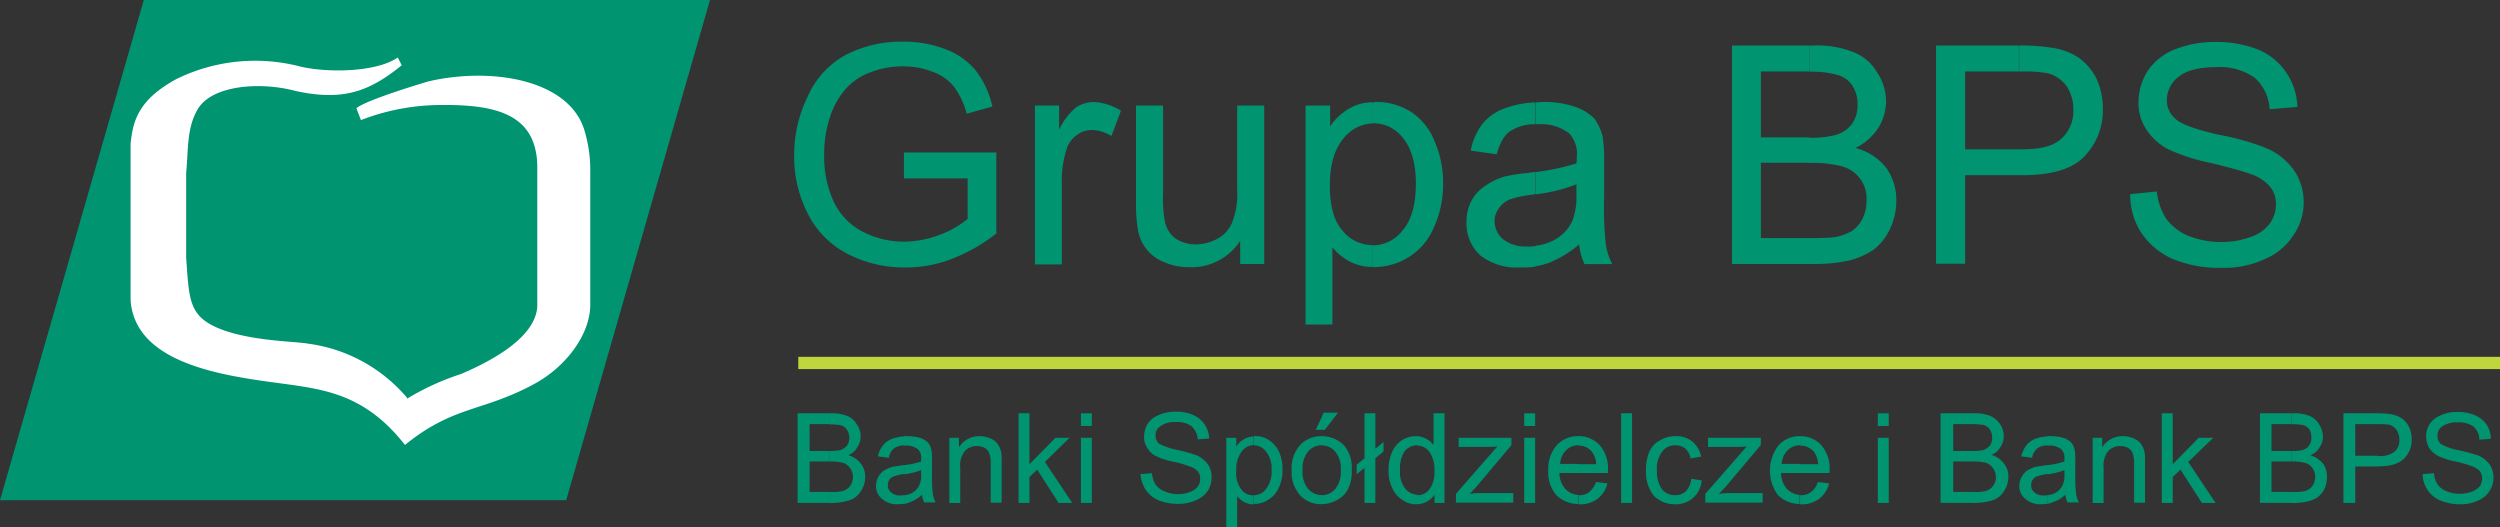
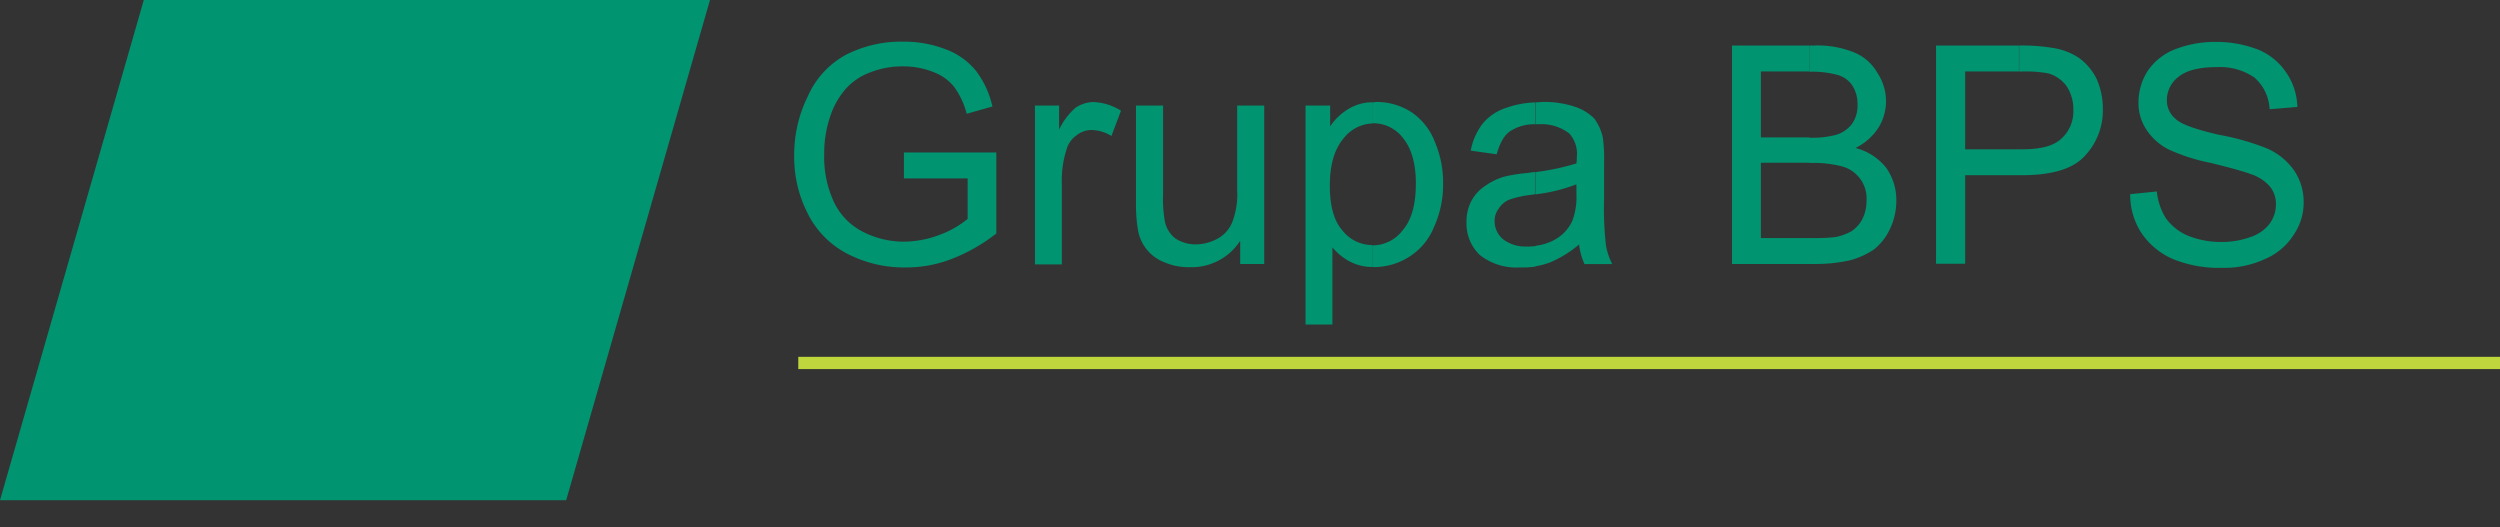
<svg xmlns="http://www.w3.org/2000/svg" viewBox="0 0 395.5 83.45">
  <rect x="0" y="0" width="395.5" height="83.45" fill="#333333" stroke="none" />
  <title>41</title>
  <path fill="#bfd73d" d="M126.29 56.45h269.21v1.94h-269.21z" />
  <path d="M319.39 27.72v-4.1h.43c3 0 5-.5 6.26-1.66a5.81 5.81 0 0 0 1.92-4.61 6.54 6.54 0 0 0-1.08-3.74 5.44 5.44 0 0 0-2.88-2 19.75 19.75 0 0 0-4.32-.29h-.29v-4.12a29.72 29.72 0 0 1 5.18.36 10.26 10.26 0 0 1 4.25 1.58 9.08 9.08 0 0 1 2.81 3.31 11.46 11.46 0 0 1 1 4.75 10.45 10.45 0 0 1-2.81 7.42c-1.87 2.09-5.18 3.1-10.08 3.1h-.36zm17.57 3l4.25-.43a9.86 9.86 0 0 0 1.44 4.25 8.37 8.37 0 0 0 3.46 2.74 14 14 0 0 0 5.33 1 13.15 13.15 0 0 0 4.61-.79 6.24 6.24 0 0 0 3-2.09 5.21 5.21 0 0 0 1-3 4.33 4.33 0 0 0-.94-2.88 6.81 6.81 0 0 0-3.1-2c-.94-.36-3-.94-6.19-1.73a30 30 0 0 1-6.62-2.09 9.07 9.07 0 0 1-3.67-3.24 7.56 7.56 0 0 1-1.22-4.32 9.23 9.23 0 0 1 1.44-4.9 9.3 9.3 0 0 1 4.39-3.46 17.43 17.43 0 0 1 6.34-1.15 18.28 18.28 0 0 1 6.77 1.22 9.88 9.88 0 0 1 4.46 3.67 10 10 0 0 1 1.73 5.4l-4.39.36a7.11 7.11 0 0 0-2.38-5 9.61 9.61 0 0 0-6-1.66q-4.1 0-6 1.51a4.64 4.64 0 0 0-1.87 3.67 3.76 3.76 0 0 0 1.37 3c.86.86 3.17 1.66 6.84 2.52a39.35 39.35 0 0 1 7.63 2.16 10.28 10.28 0 0 1 4.36 3.59 8.87 8.87 0 0 1 1.44 4.9 9 9 0 0 1-1.58 5.18 10 10 0 0 1-4.59 3.85 15.15 15.15 0 0 1-6.62 1.37 19.4 19.4 0 0 1-7.85-1.37 11.61 11.61 0 0 1-5-4.1 11 11 0 0 1-1.8-6.23zm-17.57-23.52v4.1h-8.5v12.32h8.5v4.1h-8.5v14h-4.61v-34.52h13.1zm-33.19 34.56v-4.1h.94a27.36 27.36 0 0 0 3.1-.14 8.24 8.24 0 0 0 2.66-.94 5.1 5.1 0 0 0 1.73-1.94 6.28 6.28 0 0 0 .65-2.88 5.24 5.24 0 0 0-3.74-5.4 17.54 17.54 0 0 0-5-.58h-.34v-4a14.34 14.34 0 0 0 4.18-.43 4.88 4.88 0 0 0 2.62-1.77 5 5 0 0 0 .86-3 5.44 5.44 0 0 0-.79-3 4.13 4.13 0 0 0-2.38-1.73 15.35 15.35 0 0 0-4.46-.5v-4.15h.72a15.43 15.43 0 0 1 6.34 1.08 7.48 7.48 0 0 1 3.71 3.24 8.15 8.15 0 0 1 1.37 4.54 8 8 0 0 1-1.22 4.18 9.18 9.18 0 0 1-3.6 3.17 9.1 9.1 0 0 1 4.82 3.1 8.79 8.79 0 0 1 1.63 5.24 10.4 10.4 0 0 1-1 4.46 9.07 9.07 0 0 1-2.52 3.24 12.48 12.48 0 0 1-3.82 1.73 24.28 24.28 0 0 1-5.54.58h-.92zm0-34.56v4.1h-7.63v10.44h7.63v4h-7.63v11.92h7.63v4.1h-12.2v-34.56h12.2zm-43.27 34.92v-3.24a8.34 8.34 0 0 0 3-.94 6.53 6.53 0 0 0 2.81-3 10.7 10.7 0 0 0 .65-4.25v-1.53a26.54 26.54 0 0 1-6.41 1.58v-3.52a37.66 37.66 0 0 0 6.41-1.37 8.24 8.24 0 0 0 .07-1.08 4.79 4.79 0 0 0-1.22-3.67 7.15 7.15 0 0 0-4.82-1.44h-.43v-3.46l1-.07a15.24 15.24 0 0 1 5.26.79 7.73 7.73 0 0 1 3 1.87 8.16 8.16 0 0 1 1.3 2.88 24.24 24.24 0 0 1 .22 4v5.62a52 52 0 0 0 .29 7.49 10 10 0 0 0 1 3h-4.39a10.32 10.32 0 0 1-.86-3.1 17.7 17.7 0 0 1-4.54 2.81 11.4 11.4 0 0 1-2.34.63zm0-25.92v3.46a7 7 0 0 0-4 1.08c-1 .65-1.66 1.94-2.16 3.67l-4.1-.58a10 10 0 0 1 1.87-4.25 8 8 0 0 1 3.74-2.52 15 15 0 0 1 4.61-.86zm0 11v3.53a1.23 1.23 0 0 0-.5.07 16.06 16.06 0 0 0-3.67.79 3.62 3.62 0 0 0-1.66 1.41 3.16 3.16 0 0 0-.65 1.94 3.73 3.73 0 0 0 1.3 2.88 5.8 5.8 0 0 0 3.74 1.18 9.18 9.18 0 0 0 1.44-.07v3.24a13.57 13.57 0 0 1-2.45.14 9.39 9.39 0 0 1-6.34-1.94 6.85 6.85 0 0 1-2.14-5.23 6.89 6.89 0 0 1 .79-3.38 6.45 6.45 0 0 1 2.21-2.38 9.8 9.8 0 0 1 3-1.44 24.42 24.42 0 0 1 3.74-.58 7.18 7.18 0 0 1 1.15-.14zm-25.78 15v-3.39a5.93 5.93 0 0 0 4.75-2.38c1.37-1.58 2.09-4 2.09-7.42 0-3.17-.72-5.54-2-7.13a5.9 5.9 0 0 0-4.68-2.38h-.14v-3.3c.22 0 .36-.07.5-.07a10.15 10.15 0 0 1 5.69 1.66 10 10 0 0 1 3.64 4.67 16.37 16.37 0 0 1 1.3 6.55 16.24 16.24 0 0 1-1.44 6.91 10 10 0 0 1-4 4.75 10.3 10.3 0 0 1-5.54 1.58h-.22zm-74.15-13.98v-4.1h14.62v12.82a27.76 27.76 0 0 1-7 4 19.83 19.83 0 0 1-7.34 1.37 19.55 19.55 0 0 1-9.22-2.16 14.39 14.39 0 0 1-6.26-6.34 19.55 19.55 0 0 1-2.16-9.22 20.78 20.78 0 0 1 2.16-9.36 13.77 13.77 0 0 1 6-6.55 19.17 19.17 0 0 1 9.07-2.09 18.28 18.28 0 0 1 6.77 1.22 11.2 11.2 0 0 1 4.75 3.38 14.51 14.51 0 0 1 2.61 5.66l-4.07 1.15a12.53 12.53 0 0 0-1.93-4.18 7.47 7.47 0 0 0-3.24-2.38 12.7 12.7 0 0 0-4.75-.94 14 14 0 0 0-5.47 1 9.67 9.67 0 0 0-3.69 2.5 12.59 12.59 0 0 0-2.16 3.46 18.17 18.17 0 0 0-1.3 6.91 16.82 16.82 0 0 0 1.61 7.74 10.2 10.2 0 0 0 4.61 4.61 14.21 14.21 0 0 0 6.39 1.51 16.18 16.18 0 0 0 5.83-1.15 15 15 0 0 0 4.25-2.45v-6.41h-10.08zm74.16-12v3.31a6.06 6.06 0 0 0-4.69 2.47c-1.37 1.66-2.09 4.1-2.09 7.34s.65 5.62 2 7.13a6 6 0 0 0 4.68 2.3h.07v3.46a7.6 7.6 0 0 1-3.6-.86 9.3 9.3 0 0 1-2.74-2.23v12.2h-4.25v-34.64h3.89v3.3a9 9 0 0 1 3.1-2.88 7.23 7.23 0 0 1 3.6-.94zm-53.43 25.54v-25.06h3.82v3.82a10.25 10.25 0 0 1 2.66-3.52 5.34 5.34 0 0 1 2.74-.86 8.91 8.91 0 0 1 4.39 1.37l-1.51 4a6.2 6.2 0 0 0-3.1-.94 3.77 3.77 0 0 0-2.45.86 4.07 4.07 0 0 0-1.58 2.3 15.64 15.64 0 0 0-.72 5v13.1h-4.25zm32.47 0v-3.67a9.14 9.14 0 0 1-7.92 4.18 9.71 9.71 0 0 1-4.1-.79 6.63 6.63 0 0 1-4.18-5.26 24.46 24.46 0 0 1-.29-4v-15.52h4.29v13.9a20.47 20.47 0 0 0 .29 4.46 4.48 4.48 0 0 0 1.66 2.66 5.74 5.74 0 0 0 3.24.94 7.36 7.36 0 0 0 3.6-1 5.2 5.2 0 0 0 2.21-2.66 12.29 12.29 0 0 0 .72-4.9v-13.4h4.28v25.06h-3.8zM22.75 0h89.57l-22.75 79.13h-89.57l22.75-79.13z" fill="#009470" />
-   <path d="M85 48.46v-22.18c-.14-8.64-7.2-9.86-16.34-9.65a35.24 35.24 0 0 0-11.56 2.37l-.72-1.87c1.44-1.3 10.87-4.1 11.38-4.25 9.86-2.3 22-.36 24.62 7.49a21.6 21.6 0 0 1 1 6.7v21c.07 4.82-3.89 10-8.86 12.67-8.21 4.46-12.74 3.38-20.45 9.65-5.07-6.45-10.14-8.18-15.47-9.12-8-1.44-27.07-1.94-27.94-13.75v-24.77c.36-3.53 1.15-6.91 7.2-10.22a28.28 28.28 0 0 1 19.66-2c4.18 1 12 .94 15.41-1.44l.65 1.3v-.09c-5.19 4.24-9.36 5.7-16.78 4.1-5.62-1.51-13.18-.94-15.48 2.81-1.8 3-1.51 6.41-1.87 10.15v13.39c.5 6.91.36 9.5 6 11.52 5 1.73 11.3 1.73 13.25 2.09a24.8 24.8 0 0 1 15.7 8.57v.14a40.07 40.07 0 0 1 8.5-3.89c5.58-2.37 11.84-6.04 12.1-10.72z" fill="#fff" />
-   <path d="M131.18 65.38h.29a6.47 6.47 0 0 1 2.59.43 3.1 3.1 0 0 1 1.51 1.37 3 3 0 0 1 .58 1.87 2.8 2.8 0 0 1-.5 1.66 2.83 2.83 0 0 1-1.44 1.3 3.87 3.87 0 0 1 1.94 1.3 3.14 3.14 0 0 1 .72 2.16 3.9 3.9 0 0 1-.43 1.8 4.14 4.14 0 0 1-1.08 1.37 3.68 3.68 0 0 1-1.51.65 10 10 0 0 1-2.3.29h-.36v-1.75h.36a5.52 5.52 0 0 0 1.3-.07 2.4 2.4 0 0 0 1.08-.36 2 2 0 0 0 .72-.79 3 3 0 0 0 .29-1.15 2.42 2.42 0 0 0-1.51-2.23 8.06 8.06 0 0 0-2.09-.22h-.14v-1.66a9 9 0 0 0 1.73-.14 2.85 2.85 0 0 0 1.08-.72 2.43 2.43 0 0 0 .36-1.22 2.49 2.49 0 0 0-.37-1.27 1.84 1.84 0 0 0-.94-.72 10.9 10.9 0 0 0-1.87-.14v-1.76zm-5 14.18v-14.18h5v1.72h-3.1v4.25h3.1v1.65h-3.1v4.82h3.1v1.73h-5zM145.87 78.26a5.29 5.29 0 0 1-1.87 1.16 3.56 3.56 0 0 1-.94.29v-1.37a3.06 3.06 0 0 0 1.22-.36 2.7 2.7 0 0 0 1.15-1.22 3.56 3.56 0 0 0 .29-1.73v-.65a11 11 0 0 1-2.66.65v-1.45a11.64 11.64 0 0 0 2.66-.58v-.42a1.83 1.83 0 0 0-.5-1.51 3 3 0 0 0-1.94-.58h-.22v-1.49h.43a8.24 8.24 0 0 1 2.16.29 3.27 3.27 0 0 1 1.22.79 3.14 3.14 0 0 1 .5 1.22 8.36 8.36 0 0 1 .07 1.58v2.3a21.37 21.37 0 0 0 .14 3 4.58 4.58 0 0 0 .43 1.3h-1.8a3.42 3.42 0 0 1-.34-1.22zm-2.81 1.44l-.94.07a3.52 3.52 0 0 1-2.59-.86 2.5 2.5 0 0 1-.94-2.09 3 3 0 0 1 .36-1.37 2.93 2.93 0 0 1 .86-1 7.07 7.07 0 0 1 1.3-.58 14.82 14.82 0 0 1 1.51-.22.91.91 0 0 1 .43-.07v1.42h-.14a7.74 7.74 0 0 0-1.51.36 1.41 1.41 0 0 0-.94 1.37 1.34 1.34 0 0 0 .5 1.15 2 2 0 0 0 1.51.5 1.4 1.4 0 0 0 .58-.07v1.39zm0-9.22a2.45 2.45 0 0 0-1.58.43 2.24 2.24 0 0 0-.86 1.51l-1.73-.22a3.85 3.85 0 0 1 .79-1.73 3.41 3.41 0 0 1 1.51-1.08 7.84 7.84 0 0 1 1.87-.36v1.44zM150.19 79.56v-10.3h1.51v1.51a3.77 3.77 0 0 1 3.3-1.77 4.27 4.27 0 0 1 1.66.36 2.44 2.44 0 0 1 1.15.86 3.56 3.56 0 0 1 .58 1.3 9.28 9.28 0 0 1 .07 1.66v6.34h-1.73v-6.22a4.38 4.38 0 0 0-.22-1.58 1.68 1.68 0 0 0-.72-.86 2.71 2.71 0 0 0-1.15-.29 2.61 2.61 0 0 0-1.94.72 3.56 3.56 0 0 0-.79 2.66v5.62h-1.73zM161.14 79.56v-14.18h1.72v8.06l4.11-4.18h2.23l-3.89 3.82 4.32 6.48h-2.16l-3.38-5.26-1.23 1.16v4.1h-1.72zM171 67.39v-2h1.73v2h-1.73zm0 12.17v-10.3h1.73v10.3h-1.73zM180.43 75l1.8-.14a4.42 4.42 0 0 0 .58 1.8 3.3 3.3 0 0 0 1.44 1.08 5.26 5.26 0 0 0 2.16.43 5.1 5.1 0 0 0 1.87-.36 2.68 2.68 0 0 0 1.22-.86 1.88 1.88 0 0 0 .36-1.22 1.69 1.69 0 0 0-.36-1.15 2.67 2.67 0 0 0-1.3-.79 16 16 0 0 0-2.45-.72 11.11 11.11 0 0 1-2.74-.86 3.15 3.15 0 0 1-1.51-1.37 2.87 2.87 0 0 1-.5-1.84 4.07 4.07 0 0 1 .58-2 3.89 3.89 0 0 1 1.8-1.37 6.17 6.17 0 0 1 2.59-.5 6.63 6.63 0 0 1 2.74.5 4.37 4.37 0 0 1 1.87 1.51 4.56 4.56 0 0 1 .72 2.23l-1.8.14a3.2 3.2 0 0 0-1-2.09 4 4 0 0 0-2.45-.65 3.69 3.69 0 0 0-2.45.65 1.59 1.59 0 0 0-.79 1.44 1.74 1.74 0 0 0 .5 1.3 10.1 10.1 0 0 0 2.88 1 29.06 29.06 0 0 1 3.1.86 4.68 4.68 0 0 1 1.8 1.44 3.31 3.31 0 0 1 .58 2 3.9 3.9 0 0 1-.58 2.16 4.37 4.37 0 0 1-1.87 1.51 6.63 6.63 0 0 1-2.74.58 8.42 8.42 0 0 1-3.24-.58 4.57 4.57 0 0 1-2-1.66 5.23 5.23 0 0 1-.81-2.47zM198.36 69h.22a3.66 3.66 0 0 1 2.3.72 4.37 4.37 0 0 1 1.51 1.87 6.51 6.51 0 0 1 .5 2.66 6.25 6.25 0 0 1-.58 2.88 4 4 0 0 1-1.58 1.87 4 4 0 0 1-2.3.72h-.07v-1.38a2.39 2.39 0 0 0 1.94-1 4.46 4.46 0 0 0 .86-3 4.17 4.17 0 0 0-.86-2.88 2.36 2.36 0 0 0-1.87-1h-.07v-1.46zm-4.36 14.45v-14.19h1.58v1.37a3.67 3.67 0 0 1 1.22-1.15 3.38 3.38 0 0 1 1.51-.43v1.37a2.36 2.36 0 0 0-1.87 1 4.72 4.72 0 0 0-.86 3 4.26 4.26 0 0 0 .79 3 2.32 2.32 0 0 0 1.94.94v1.44a3.28 3.28 0 0 1-1.44-.36 3.84 3.84 0 0 1-1.15-.94v5h-1.72zM209.09 69a5 5 0 0 1 3.46 1.37 5.45 5.45 0 0 1 1.3 3.82 6.56 6.56 0 0 1-.58 3.17 4 4 0 0 1-1.73 1.73 4.79 4.79 0 0 1-2.45.65v-1.4a2.8 2.8 0 0 0 2.16-1 4.38 4.38 0 0 0 .86-3 4.17 4.17 0 0 0-.86-2.88 2.8 2.8 0 0 0-2.16-1v-1.46zm0-1v-2l.29-.72h2.3l-2.09 2.72h-.5zm-4.75 6.34a5.42 5.42 0 0 1 1.58-4.18 4.61 4.61 0 0 1 3.17-1.16v1.44a2.8 2.8 0 0 0-2.16 1 4.17 4.17 0 0 0-.86 2.88 4.25 4.25 0 0 0 .86 3 2.8 2.8 0 0 0 2.16 1v1.44a4.44 4.44 0 0 1-3.38-1.37 5.48 5.48 0 0 1-1.37-4zm4.75-8.34v2h-.94zM215.86 74.02l-1.23 1v-1.51l1.23-1.01v-7.12h1.72v5.61l1.3-1.08v1.51l-1.3 1.08v7.06h-1.72v-5.54zM226.94 79.56v-1.3a3.44 3.44 0 0 1-2.74 1.51v-1.43a2.32 2.32 0 0 0 1.94-.94 4.5 4.5 0 0 0 .79-2.81 5 5 0 0 0-.79-3.1 2.39 2.39 0 0 0-1.94-1v-1.49a3.35 3.35 0 0 1 1.44.43 3.08 3.08 0 0 1 1.15 1v-5.05h1.73v14.18h-1.58zm-2.74.22h-.14a3.6 3.6 0 0 1-2.23-.72 4 4 0 0 1-1.58-1.87 5.66 5.66 0 0 1-.58-2.74 7 7 0 0 1 .5-2.81 4.59 4.59 0 0 1 1.51-1.94 4.28 4.28 0 0 1 2.32-.7h.22v1.44h-.07a2.65 2.65 0 0 0-1.94.94 4.93 4.93 0 0 0-.72 3 4.17 4.17 0 0 0 .79 2.88 2.6 2.6 0 0 0 1.94 1v1.44zM230.33 79.56v-1.44l6.55-7.49c-.79.07-1.44.07-1.94.07h-4.18v-1.44h8.35v1.15l-5.54 6.59-1.08 1.15c.79-.15 1.51-.15 2.16-.15h4.75v1.51h-9.07zM241.13 67.39v-2h1.73v2h-1.73zm0 12.17v-10.3h1.73v10.3h-1.73zM252.5 76.25l1.8.22a4.43 4.43 0 0 1-1.58 2.45 4.65 4.65 0 0 1-3 .86h-.02v-1.44h.14a2.45 2.45 0 0 0 1.58-.5 3.84 3.84 0 0 0 1.08-1.58zm-2.8-7.25a4.46 4.46 0 0 1 3.38 1.44 5.51 5.51 0 0 1 1.3 3.89v.5h-4.68v-1.39h2.81a3.45 3.45 0 0 0-.65-1.94 2.6 2.6 0 0 0-2.16-1v-1.5zm0 10.73a5 5 0 0 1-3.46-1.37 5.51 5.51 0 0 1-1.3-3.89 5.77 5.77 0 0 1 1.3-4 4.5 4.5 0 0 1 3.46-1.47v1.44a2.66 2.66 0 0 0-1.94.79 3.16 3.16 0 0 0-.94 2.16h2.88v1.44h-3a3.82 3.82 0 0 0 .94 2.52 3 3 0 0 0 2 .94v1.44zM256.46 65.38h1.73v14.18h-1.73zM267.55 75.74l1.66.26a4.07 4.07 0 0 1-4.21 3.78 4.67 4.67 0 0 1-3.38-1.37 5.92 5.92 0 0 1-1.22-4 7.1 7.1 0 0 1 .5-2.88 3.66 3.66 0 0 1 1.73-1.87 4.53 4.53 0 0 1 2.37-.66 4 4 0 0 1 2.74.86 4 4 0 0 1 1.37 2.38l-1.66.29a2.62 2.62 0 0 0-.86-1.58 2.26 2.26 0 0 0-1.51-.5 2.5 2.5 0 0 0-2.09.94 4.38 4.38 0 0 0-.86 3 4.9 4.9 0 0 0 .79 3 2.59 2.59 0 0 0 2.09.94 2.45 2.45 0 0 0 1.73-.65 3.27 3.27 0 0 0 .81-1.94zM269.78 79.56v-1.44l6.55-7.49a18.89 18.89 0 0 1-1.94.07h-4.18v-1.44h8.35v1.15l-5.56 6.59-1.08 1.15c.82-.15 1.54-.15 2.18-.15h4.75v1.51h-9.07zM287.57 76.25l1.8.22a4.43 4.43 0 0 1-1.58 2.45 4.57 4.57 0 0 1-2.88.86h-.14v-1.44h.14a2.33 2.33 0 0 0 1.58-.5 2.85 2.85 0 0 0 1.08-1.58zm-2.81-7.25a4.46 4.46 0 0 1 3.38 1.44 5.51 5.51 0 0 1 1.3 3.89v.5h-4.68v-1.39h2.88a4.1 4.1 0 0 0-.64-1.94 2.8 2.8 0 0 0-2.16-1h-.07v-1.5zm0 10.73a5 5 0 0 1-3.46-1.37 6.55 6.55 0 0 1 .07-7.92 4.46 4.46 0 0 1 3.39-1.44v1.44a2.66 2.66 0 0 0-1.94.79 3.16 3.16 0 0 0-.94 2.16h2.88v1.44h-3a3.82 3.82 0 0 0 .94 2.52 3.11 3.11 0 0 0 2 .94v1.44zM297.07 67.39v-2h1.73v2h-1.73zm0 12.17v-10.3h1.73v10.3h-1.73zM312 65.38h.29a6.47 6.47 0 0 1 2.59.43 3.61 3.61 0 0 1 1.58 1.37 3.49 3.49 0 0 1 .54 1.82 2.8 2.8 0 0 1-.5 1.66 2.83 2.83 0 0 1-1.44 1.3 3.87 3.87 0 0 1 1.94 1.34 3.14 3.14 0 0 1 .72 2.16 3.9 3.9 0 0 1-.43 1.8 4.14 4.14 0 0 1-1.08 1.37 3.68 3.68 0 0 1-1.51.65 10 10 0 0 1-2.3.29h-.4v-1.74h.36a5.52 5.52 0 0 0 1.3-.07 2.4 2.4 0 0 0 1.08-.36 2 2 0 0 0 .72-.79 2.11 2.11 0 0 0 .29-1.15 2.42 2.42 0 0 0-1.51-2.23 8.06 8.06 0 0 0-2.09-.22h-.15v-1.66a9 9 0 0 0 1.73-.14 2.85 2.85 0 0 0 1.08-.72 2.43 2.43 0 0 0 .36-1.22 2.49 2.49 0 0 0-.36-1.3 1.84 1.84 0 0 0-.94-.72 10.9 10.9 0 0 0-1.87-.15v-1.72zm-5 14.18v-14.18h5v1.72h-3v4.25h3v1.65h-3v4.82h3v1.73h-5zM326.74 78.26a5.29 5.29 0 0 1-1.87 1.15 3.56 3.56 0 0 1-.94.29v-1.36a3.06 3.06 0 0 0 1.22-.36 2.7 2.7 0 0 0 1.15-1.22 3.56 3.56 0 0 0 .29-1.73v-.65a11 11 0 0 1-2.66.65v-1.45a11.64 11.64 0 0 0 2.66-.58v-.42a1.83 1.83 0 0 0-.5-1.51 3 3 0 0 0-1.94-.58h-.22v-1.49h.43a8.24 8.24 0 0 1 2.16.29 3.27 3.27 0 0 1 1.22.79 3.14 3.14 0 0 1 .5 1.22 8.37 8.37 0 0 1 .07 1.58v2.3a21.36 21.36 0 0 0 .14 3 4.58 4.58 0 0 0 .43 1.3h-1.8a3.42 3.42 0 0 1-.34-1.22zm-2.81 1.44l-.94.07a3.52 3.52 0 0 1-2.59-.86 2.5 2.5 0 0 1-.94-2.09 3 3 0 0 1 .36-1.37 2.93 2.93 0 0 1 .86-1 7.07 7.07 0 0 1 1.3-.58 14.82 14.82 0 0 1 1.51-.22.91.91 0 0 1 .43-.07v1.42h-.14a7.74 7.74 0 0 0-1.51.36 1.41 1.41 0 0 0-.94 1.37 1.34 1.34 0 0 0 .5 1.15 2.1 2.1 0 0 0 1.58.5 1.23 1.23 0 0 0 .5-.07v1.39zm0-9.22a2.45 2.45 0 0 0-1.58.43 2.24 2.24 0 0 0-.86 1.51l-1.73-.22a4.82 4.82 0 0 1 .79-1.73 3.41 3.41 0 0 1 1.51-1.08 7.84 7.84 0 0 1 1.87-.36v1.44zM331.06 79.56v-10.3h1.51v1.51a3.77 3.77 0 0 1 3.31-1.77 4.27 4.27 0 0 1 1.66.36 2.44 2.44 0 0 1 1.15.86 3.56 3.56 0 0 1 .58 1.3 9.28 9.28 0 0 1 .07 1.66v6.34h-1.73v-6.22a4.38 4.38 0 0 0-.22-1.58 1.68 1.68 0 0 0-.72-.86 2.71 2.71 0 0 0-1.15-.29 2.61 2.61 0 0 0-1.94.72 3.56 3.56 0 0 0-.79 2.66v5.62h-1.73zM342 79.56v-14.18h1.73v8.06l4.1-4.18h2.31l-3.96 3.82 4.32 6.48h-2.16l-3.39-5.26-1.22 1.16v4.1h-1.73zM362.52 65.38h.29a6.47 6.47 0 0 1 2.59.43 3.1 3.1 0 0 1 1.51 1.37 3.57 3.57 0 0 1 .58 1.87 2.8 2.8 0 0 1-.5 1.66 2.73 2.73 0 0 1-1.51 1.3 4.45 4.45 0 0 1 2 1.3 3.5 3.5 0 0 1 .65 2.16 5 5 0 0 1-.36 1.8 4.14 4.14 0 0 1-1.08 1.37 4.8 4.8 0 0 1-1.51.65 10 10 0 0 1-2.3.29h-.36v-1.75h.36a6.24 6.24 0 0 0 1.3-.07 2.4 2.4 0 0 0 1.08-.36 2 2 0 0 0 .72-.79 3 3 0 0 0 .29-1.15 2.08 2.08 0 0 0-.43-1.37 2 2 0 0 0-1.15-.86 7.11 7.11 0 0 0-2-.22h-.14v-1.66a7.61 7.61 0 0 0 1.66-.14 2 2 0 0 0 1.08-.72 1.88 1.88 0 0 0 .36-1.22 2.47 2.47 0 0 0-.29-1.3 1.75 1.75 0 0 0-1-.72 9.32 9.32 0 0 0-1.8-.14v-1.73zm-5 14.18v-14.18h5v1.72h-3.17v4.25h3.17v1.65h-3.17v4.82h3.17v1.73h-5zM376.13 65.38a14.89 14.89 0 0 1 2.09.14 4.82 4.82 0 0 1 1.73.65 3.56 3.56 0 0 1 1.15 1.37 4.29 4.29 0 0 1 .43 1.94 4.07 4.07 0 0 1-1.15 3c-.79.86-2.16 1.3-4.18 1.3h-.07v-1.64h.14a3.72 3.72 0 0 0 2.59-.72 2.34 2.34 0 0 0 .72-1.87 2.66 2.66 0 0 0-.43-1.51 2.15 2.15 0 0 0-1.22-.86 9.77 9.77 0 0 0-1.73-.07h-.07v-1.73zm-5.4 14.18v-14.18h5.4v1.72h-3.53v5h3.53v1.7h-3.53v5.76h-1.87zM383.26 75l1.8-.14a3.56 3.56 0 0 0 .58 1.8 3.06 3.06 0 0 0 1.36 1.03 5.26 5.26 0 0 0 2.16.43 5.5 5.5 0 0 0 1.94-.36 3.13 3.13 0 0 0 1.22-.86 2.43 2.43 0 0 0 .36-1.22 2.18 2.18 0 0 0-.36-1.15 3.64 3.64 0 0 0-1.3-.79 17.92 17.92 0 0 0-2.52-.72 12.29 12.29 0 0 1-2.74-.86 4 4 0 0 1-1.51-1.37 3.75 3.75 0 0 1 .14-3.74 3.89 3.89 0 0 1 1.8-1.37 5.75 5.75 0 0 1 2.59-.5 6.63 6.63 0 0 1 2.74.5 4.37 4.37 0 0 1 1.87 1.51 3.88 3.88 0 0 1 .65 2.23l-1.8.14a2.85 2.85 0 0 0-.94-2.09 4 4 0 0 0-2.45-.65 4.06 4.06 0 0 0-2.52.65 1.68 1.68 0 0 0-.72 1.44 1.74 1.74 0 0 0 .5 1.3 8.58 8.58 0 0 0 2.81 1 32 32 0 0 1 3.17.86 4.68 4.68 0 0 1 1.8 1.44 3.87 3.87 0 0 1 .58 2 3.94 3.94 0 0 1-2.47 3.69 6.3 6.3 0 0 1-2.66.58 8.42 8.42 0 0 1-3.24-.58 4.6 4.6 0 0 1-2.84-4.2z" fill="#009470" />
</svg>